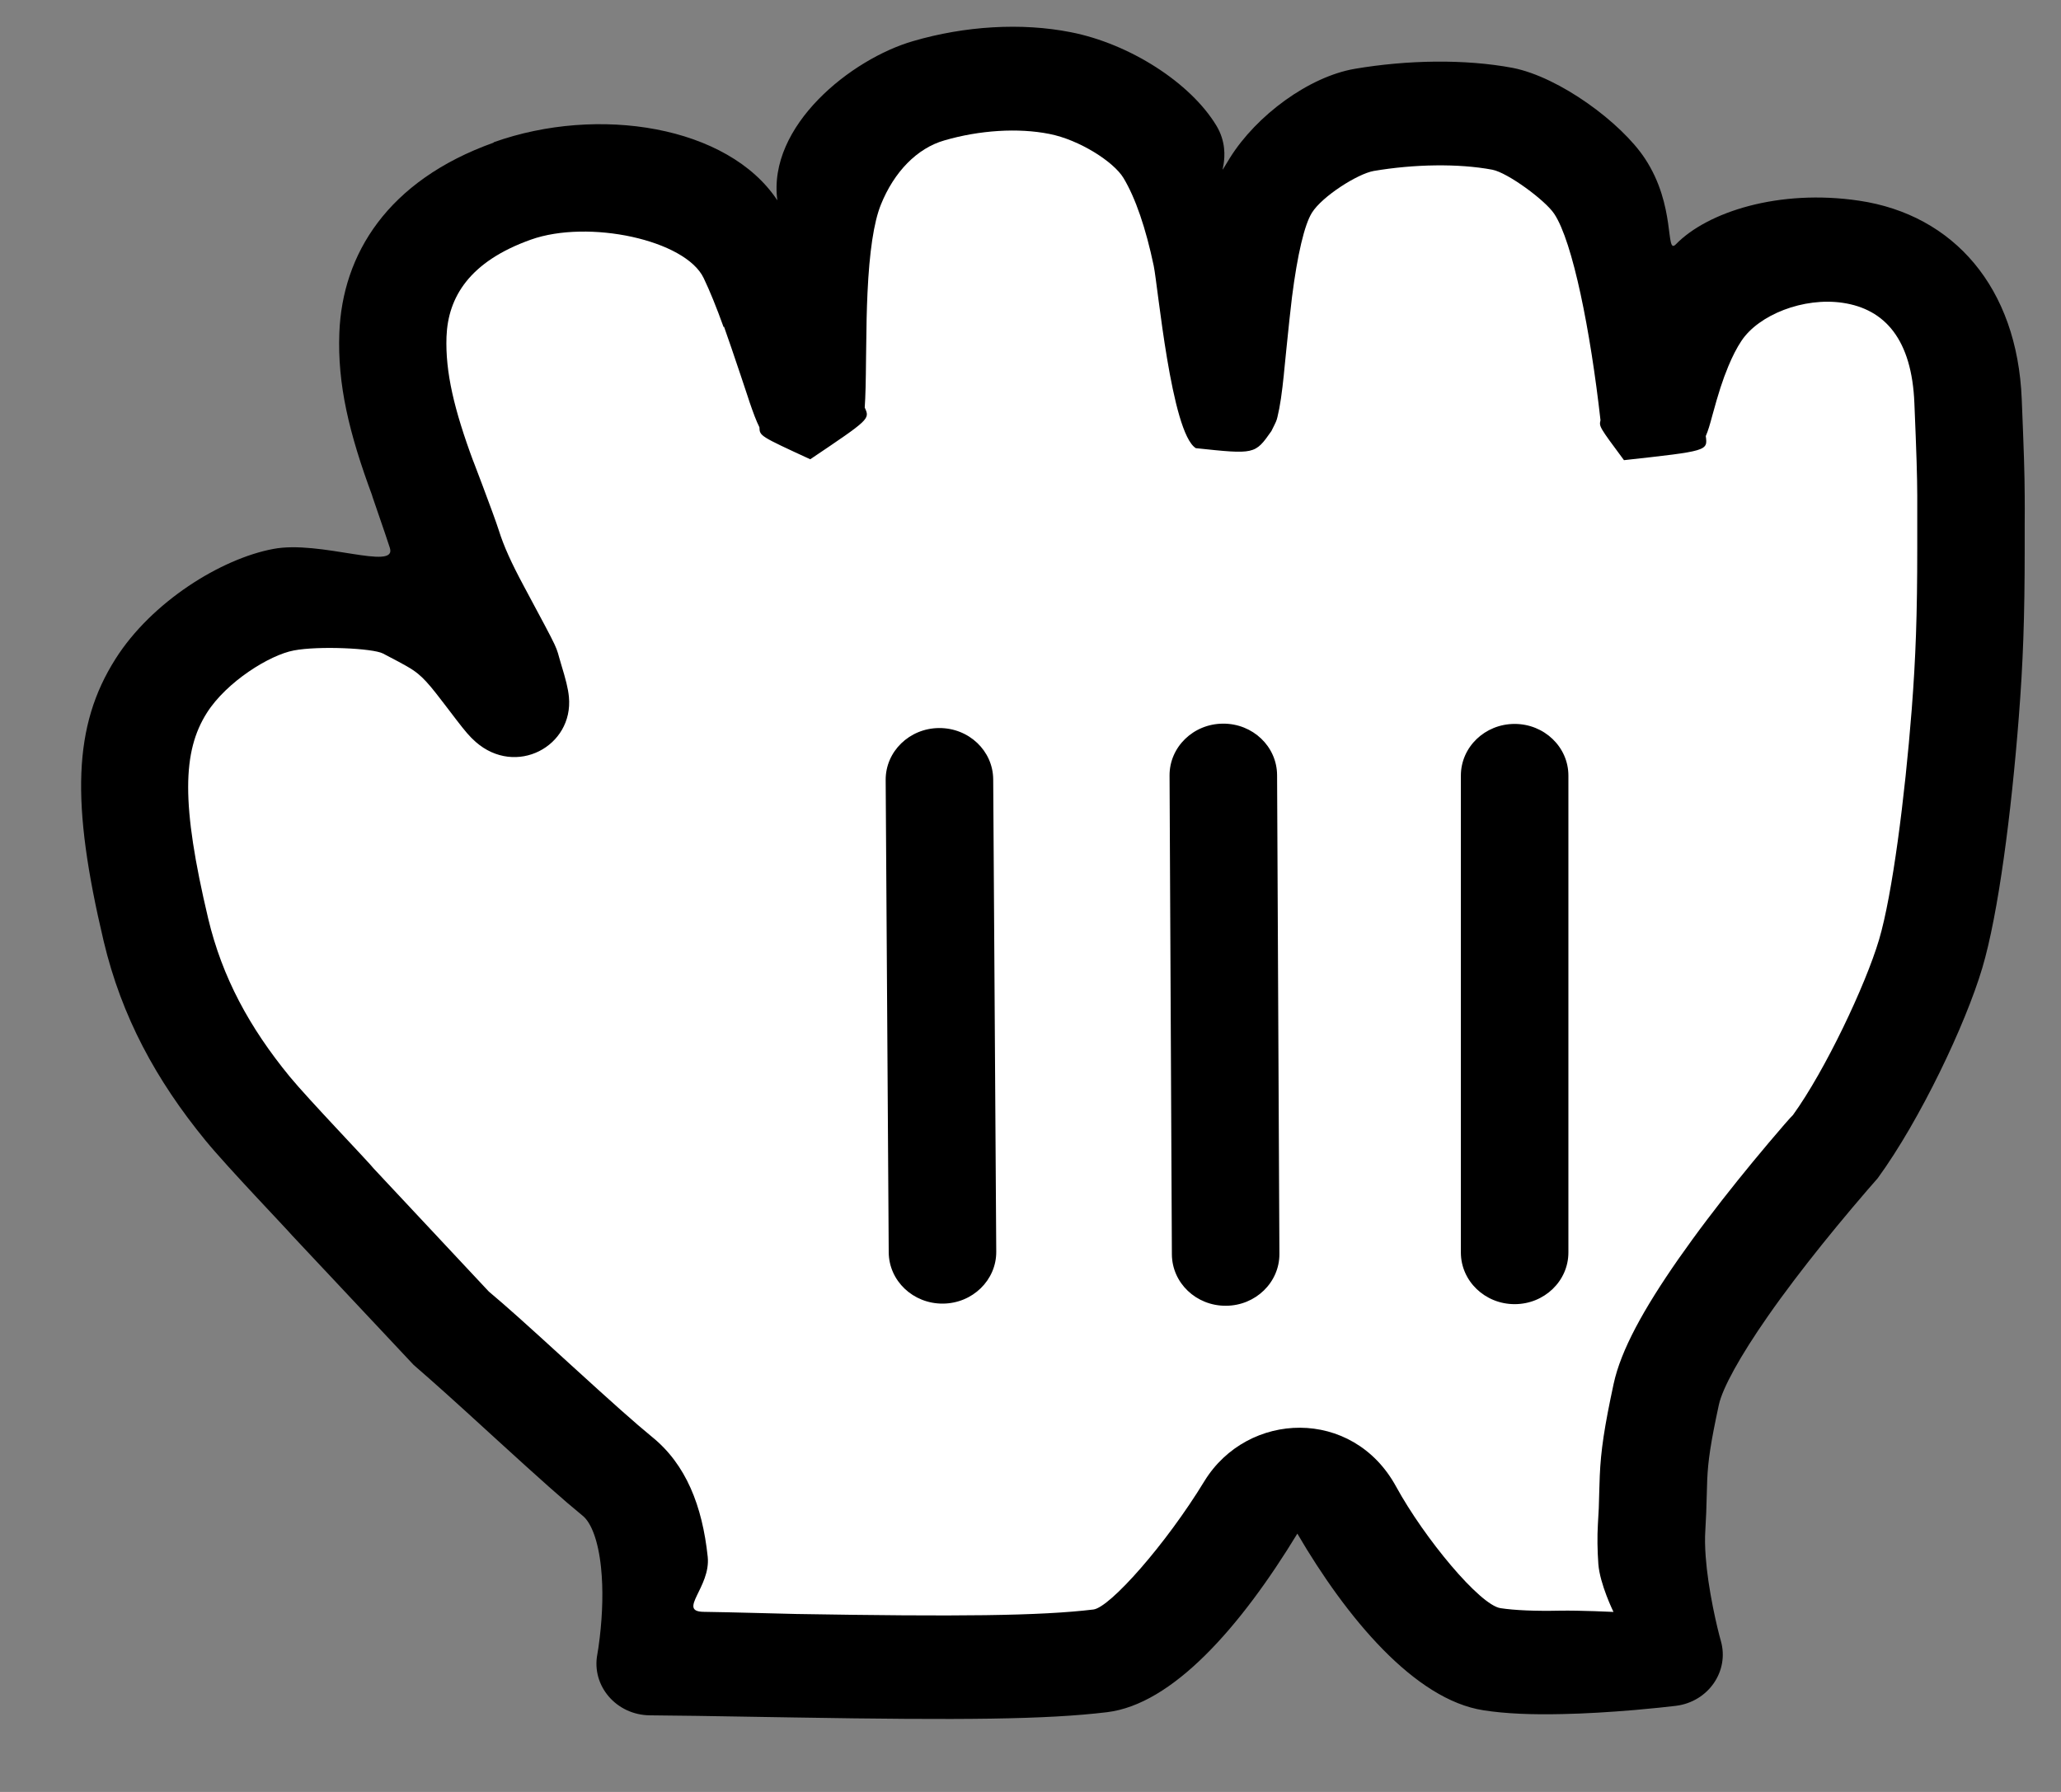
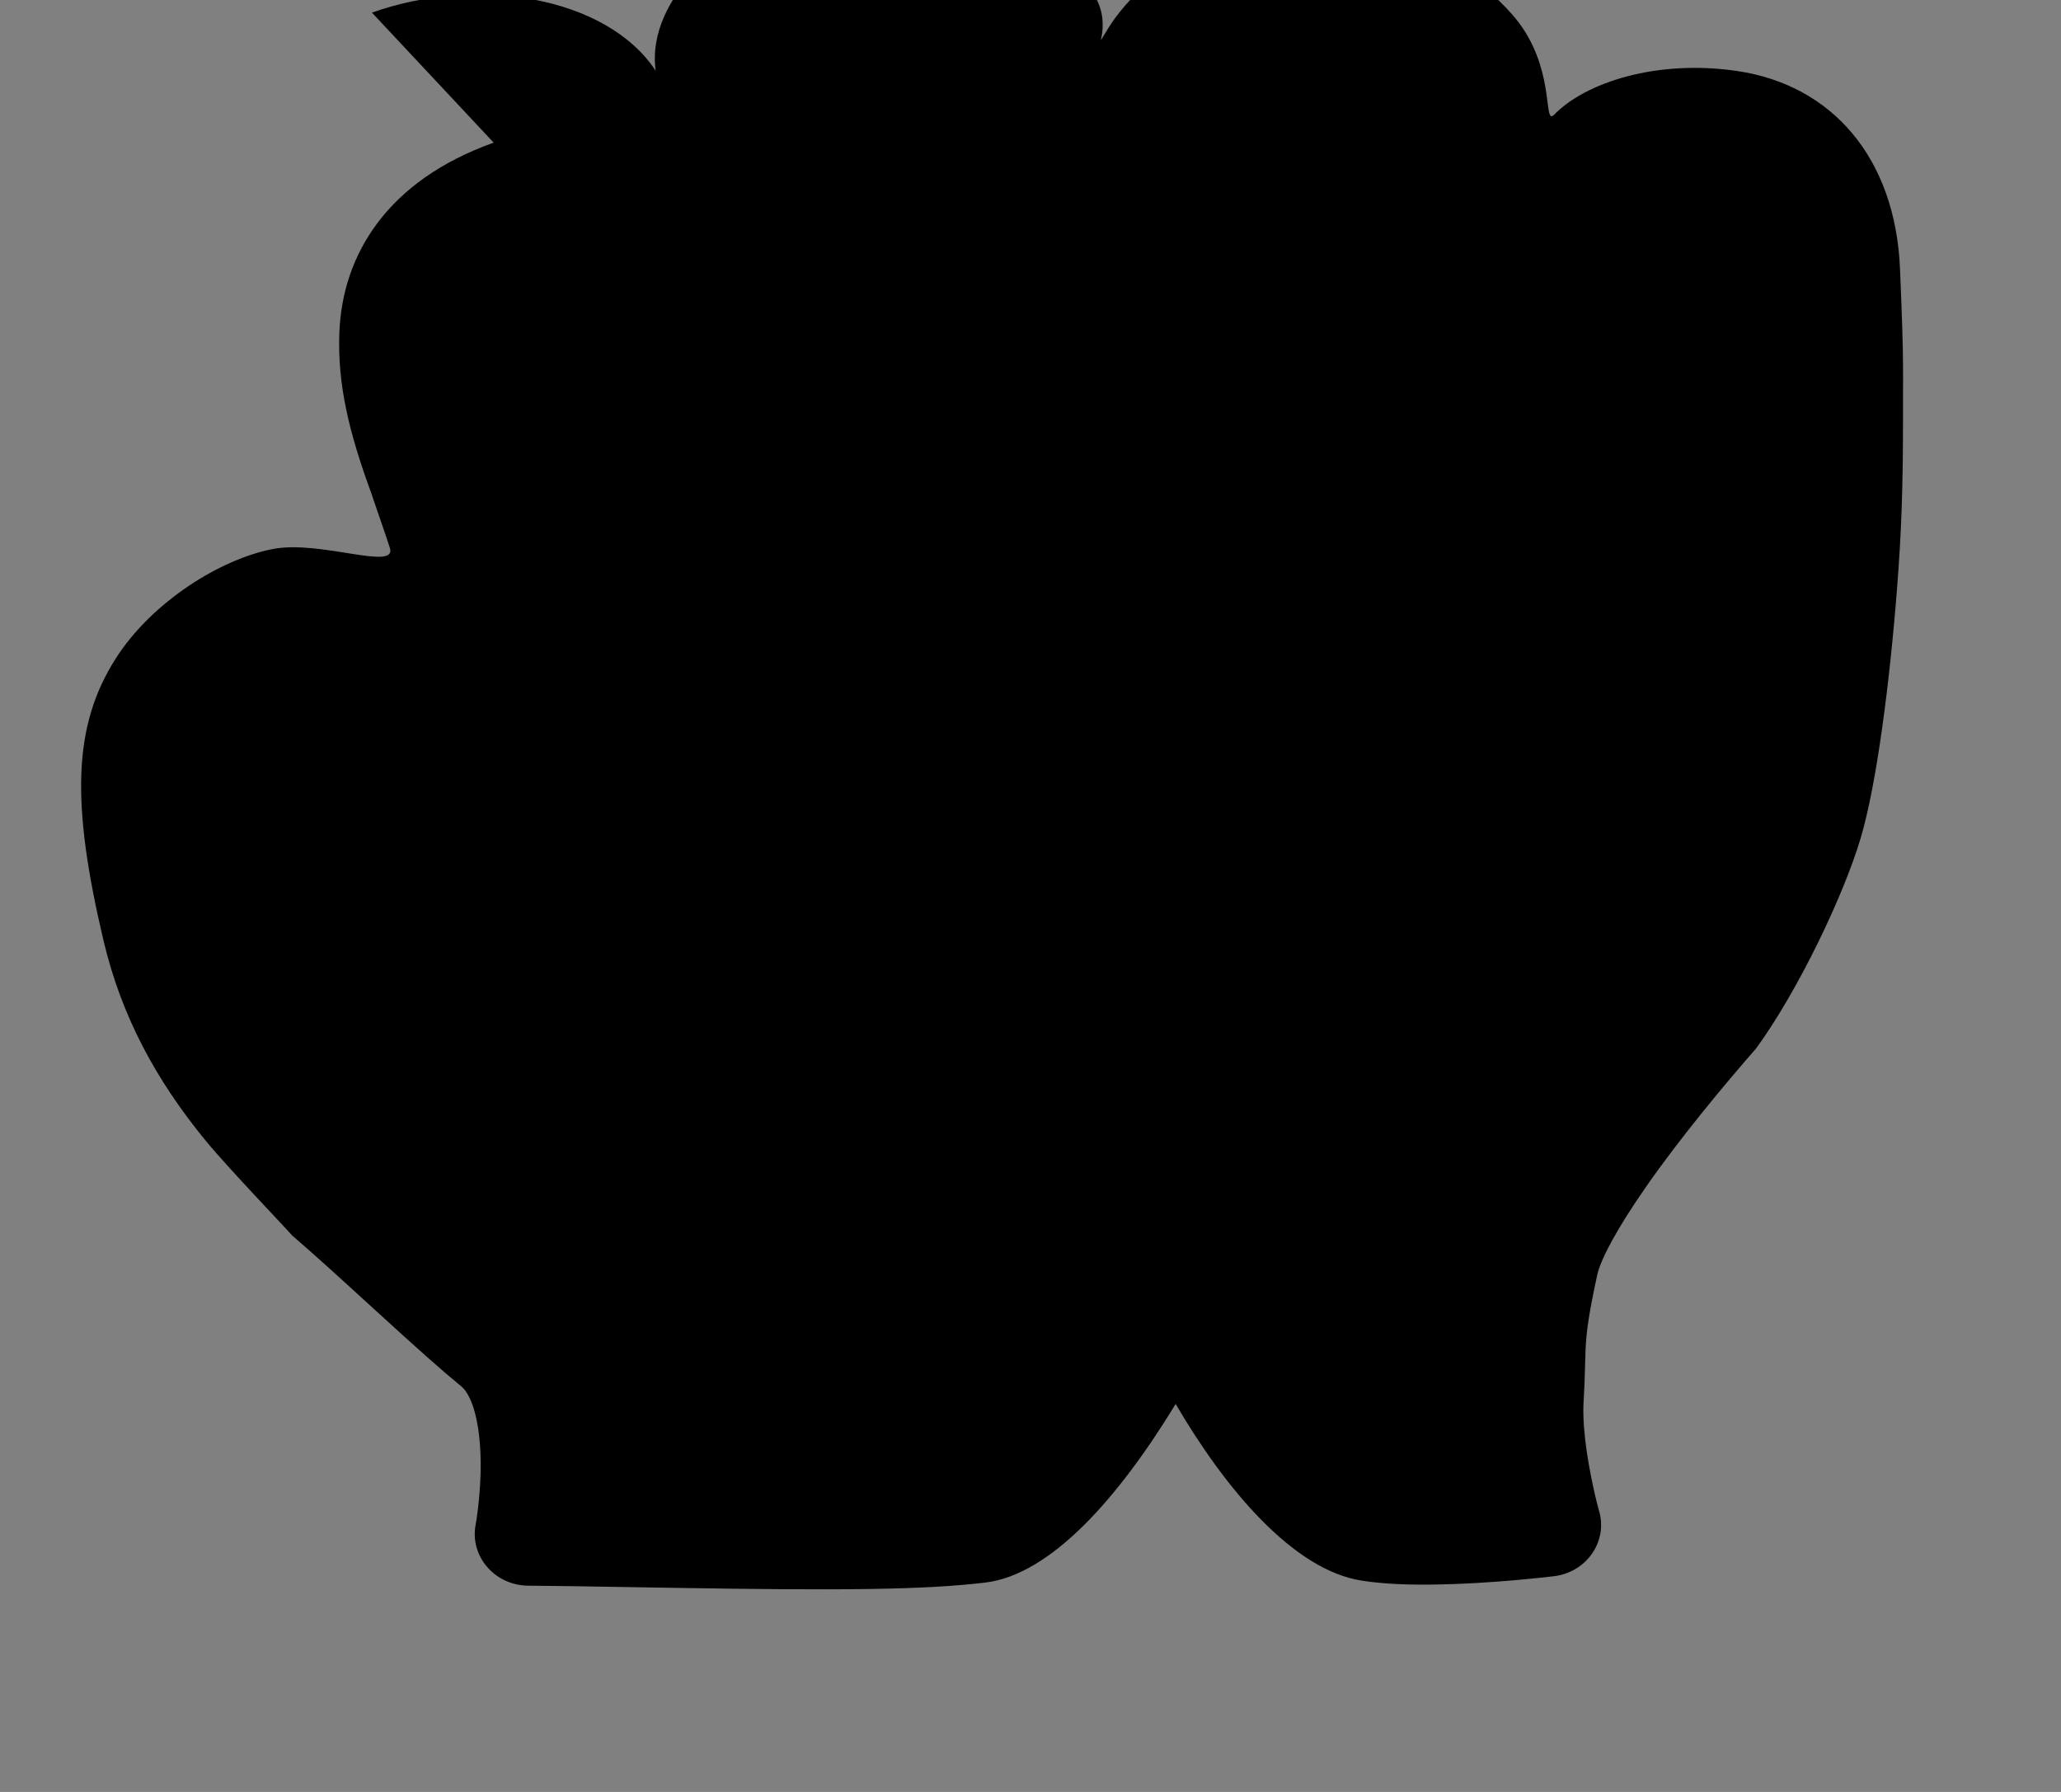
<svg xmlns="http://www.w3.org/2000/svg" viewBox="0 0 23 20">
  <rect x="0" y="0" width="23" height="20" fill="#808080" stroke="none" />
  <g fill="none" fill-rule="evenodd" transform="translate(0-1)">
-     <path d="m5.509 2.592c-1.189.425-1.689 1.251-1.722 2.123-.022.574.107 1.118.37 1.826-.042-.112.155.45.194.575.081.26-.778-.09-1.302.011-.582.109-1.357.59-1.76 1.227-.474.747-.498 1.606-.132 3.151.2.842.585 1.551 1.137 2.225.245.299.914.996.965 1.058l1.358 1.447c.241.209.413.363.921.828.504.46.744.674.965.855.094.076.173.276.204.575.026.245.017.519-.014.783-.011.091-.021.157-.027.188-.067.352.212.677.585.681.345.003.616.007 1.315.019.152.003.152.003.304.005 1.87.031 2.805.023 3.485-.059.727-.088 1.482-.94 2.123-1.993.549.94 1.31 1.855 2.079 1.972.242.038.537.05.878.042.257-.005.529-.022.804-.045.204-.018.367-.035.464-.047.361-.045.598-.387.501-.725-.021-.073-.054-.207-.088-.376-.039-.196-.068-.388-.081-.563-.008-.11-.01-.209-.004-.295.009-.151.012-.235.017-.433.002-.069.002-.069.004-.13.009-.21.037-.408.13-.838.04-.185.236-.542.544-.984.091-.131.191-.268.298-.409.204-.269.423-.54.642-.8.131-.156.233-.272.289-.336.475-.652.981-1.72 1.167-2.347.179-.602.324-1.731.407-2.795.048-.615.066-1.114.066-1.892 0-.15 0-.15 0-.272.001-.171.001-.171 0-.319-.001-.241-.009-.482-.033-1.069-.05-1.251-.763-2.06-1.815-2.216-.895-.133-1.694.126-2.045.487-.121.124.006-.428-.346-.959-.263-.398-.949-.906-1.473-1.01-.537-.101-1.177-.089-1.763.01-.513.088-1.098.519-1.395.995-.199.318.062-.009-.15-.36-.292-.483-.972-.915-1.623-1.043-.554-.11-1.187-.069-1.759.098-.693.199-1.629.946-1.518 1.778-.55-.832-2-1.064-3.166-.648" fill="#000" />
-     <path d="m8.08 4.647c.077.212.324.956.279.824.049.143.081.228.116.298.003.097.003.097.567.357.667-.449.667-.449.608-.577.009-.135.012-.267.015-.574.004-.36.007-.51.016-.707.021-.455.07-.787.149-.983.147-.366.404-.631.709-.718.391-.114.823-.142 1.173-.072.331.065.716.309.826.492.134.223.249.56.337.979.047.224.195 1.865.47 2.036.66.07.66.07.843-.19.057-.114.057-.114.068-.158.03-.123.05-.265.073-.488-.021.205.062-.638.089-.848.061-.48.14-.812.223-.944.114-.183.511-.435.69-.466.449-.076.943-.085 1.322-.014.174.033.594.344.692.493.207.312.404 1.306.516 2.303-.016.071-.016.071.262.446.935-.103.935-.103.913-.269.026-.059.046-.128.074-.233.068-.248.112-.388.178-.547.046-.111.095-.206.145-.281.193-.293.694-.491 1.132-.426.471.07.771.41.799 1.121.024.576.031.806.032 1.031 0 .138 0 .138 0 .309 0 .123 0 .123 0 .275 0 .751-.017 1.221-.062 1.806-.077.984-.216 2.064-.364 2.565-.151.51-.603 1.463-.961 1.958-.026.024-.135.149-.274.314-.231.274-.463.561-.68.848-.116.153-.224.302-.325.446-.39.56-.641 1.017-.722 1.391-.105.488-.143.746-.155 1.027-.003.076-.003.076-.005.149-.004.184-.007.257-.016.392-.008.14-.006.288.005.444.017.226.169.535.169.535 0 0-.371-.018-.599-.014-.275.006-.504-.004-.662-.028-.23-.035-.848-.778-1.165-1.357-.484-.887-1.658-.844-2.139-.061-.43.706-1.055 1.411-1.239 1.433-.598.072-1.514.08-3.315.05-.152-.003-.736-.02-1.034-.024-.298-.004.08-.275.045-.614-.06-.568-.242-1.032-.622-1.339-.196-.161-.428-.368-.904-.802-.533-.487-.708-.644-.917-.82l-1.282-1.37c-.063-.08-.733-.777-.94-1.029-.449-.548-.753-1.107-.91-1.766-.303-1.279-.287-1.864-.014-2.294.22-.347.701-.646.97-.696.275-.053.882-.025.995.034.158.083.214.112.262.14.057.033.095.058.131.088.055.045.116.11.199.216.058.074.125.162.228.297.097.126.147.186.214.245.449.395 1.094.05 1.041-.502-.009-.094-.035-.195-.087-.365-.07-.231.007-.081-.416-.871-.14-.261-.223-.444-.279-.622-.051-.164-.34-.919-.283-.766-.216-.582-.315-1-.301-1.396.017-.442.257-.839.941-1.083.642-.229 1.725.002 1.929.429.069.144.143.326.222.546m8.228 10.329c0 .319.269.577.6.577.331 0 .6-.258.6-.577v-5.322c0-.319-.269-.577-.6-.577-.331 0-.6.258-.6.577v5.322m-3.225.021c.002.319.271.576.603.574.331-.001.599-.261.597-.58l-.026-5.343c-.002-.319-.271-.576-.603-.574-.331.001-.599.261-.597.58l.026 5.343m-1.994-5.301c-.002-.319-.272-.575-.604-.573-.331.002-.598.262-.596.58l.034 5.271c.002.319.272.575.604.573.331-.002.598-.262.596-.58l-.034-5.271" fill="#fff" />
+     <path d="m5.509 2.592c-1.189.425-1.689 1.251-1.722 2.123-.022.574.107 1.118.37 1.826-.042-.112.155.45.194.575.081.26-.778-.09-1.302.011-.582.109-1.357.59-1.76 1.227-.474.747-.498 1.606-.132 3.151.2.842.585 1.551 1.137 2.225.245.299.914.996.965 1.058c.241.209.413.363.921.828.504.46.744.674.965.855.094.076.173.276.204.575.026.245.017.519-.014.783-.011.091-.021.157-.027.188-.067.352.212.677.585.681.345.003.616.007 1.315.019.152.003.152.003.304.005 1.87.031 2.805.023 3.485-.059.727-.088 1.482-.94 2.123-1.993.549.94 1.31 1.855 2.079 1.972.242.038.537.05.878.042.257-.005.529-.022.804-.045.204-.018.367-.035.464-.047.361-.045.598-.387.501-.725-.021-.073-.054-.207-.088-.376-.039-.196-.068-.388-.081-.563-.008-.11-.01-.209-.004-.295.009-.151.012-.235.017-.433.002-.069.002-.069.004-.13.009-.21.037-.408.13-.838.04-.185.236-.542.544-.984.091-.131.191-.268.298-.409.204-.269.423-.54.642-.8.131-.156.233-.272.289-.336.475-.652.981-1.72 1.167-2.347.179-.602.324-1.731.407-2.795.048-.615.066-1.114.066-1.892 0-.15 0-.15 0-.272.001-.171.001-.171 0-.319-.001-.241-.009-.482-.033-1.069-.05-1.251-.763-2.06-1.815-2.216-.895-.133-1.694.126-2.045.487-.121.124.006-.428-.346-.959-.263-.398-.949-.906-1.473-1.01-.537-.101-1.177-.089-1.763.01-.513.088-1.098.519-1.395.995-.199.318.062-.009-.15-.36-.292-.483-.972-.915-1.623-1.043-.554-.11-1.187-.069-1.759.098-.693.199-1.629.946-1.518 1.778-.55-.832-2-1.064-3.166-.648" fill="#000" />
  </g>
</svg>